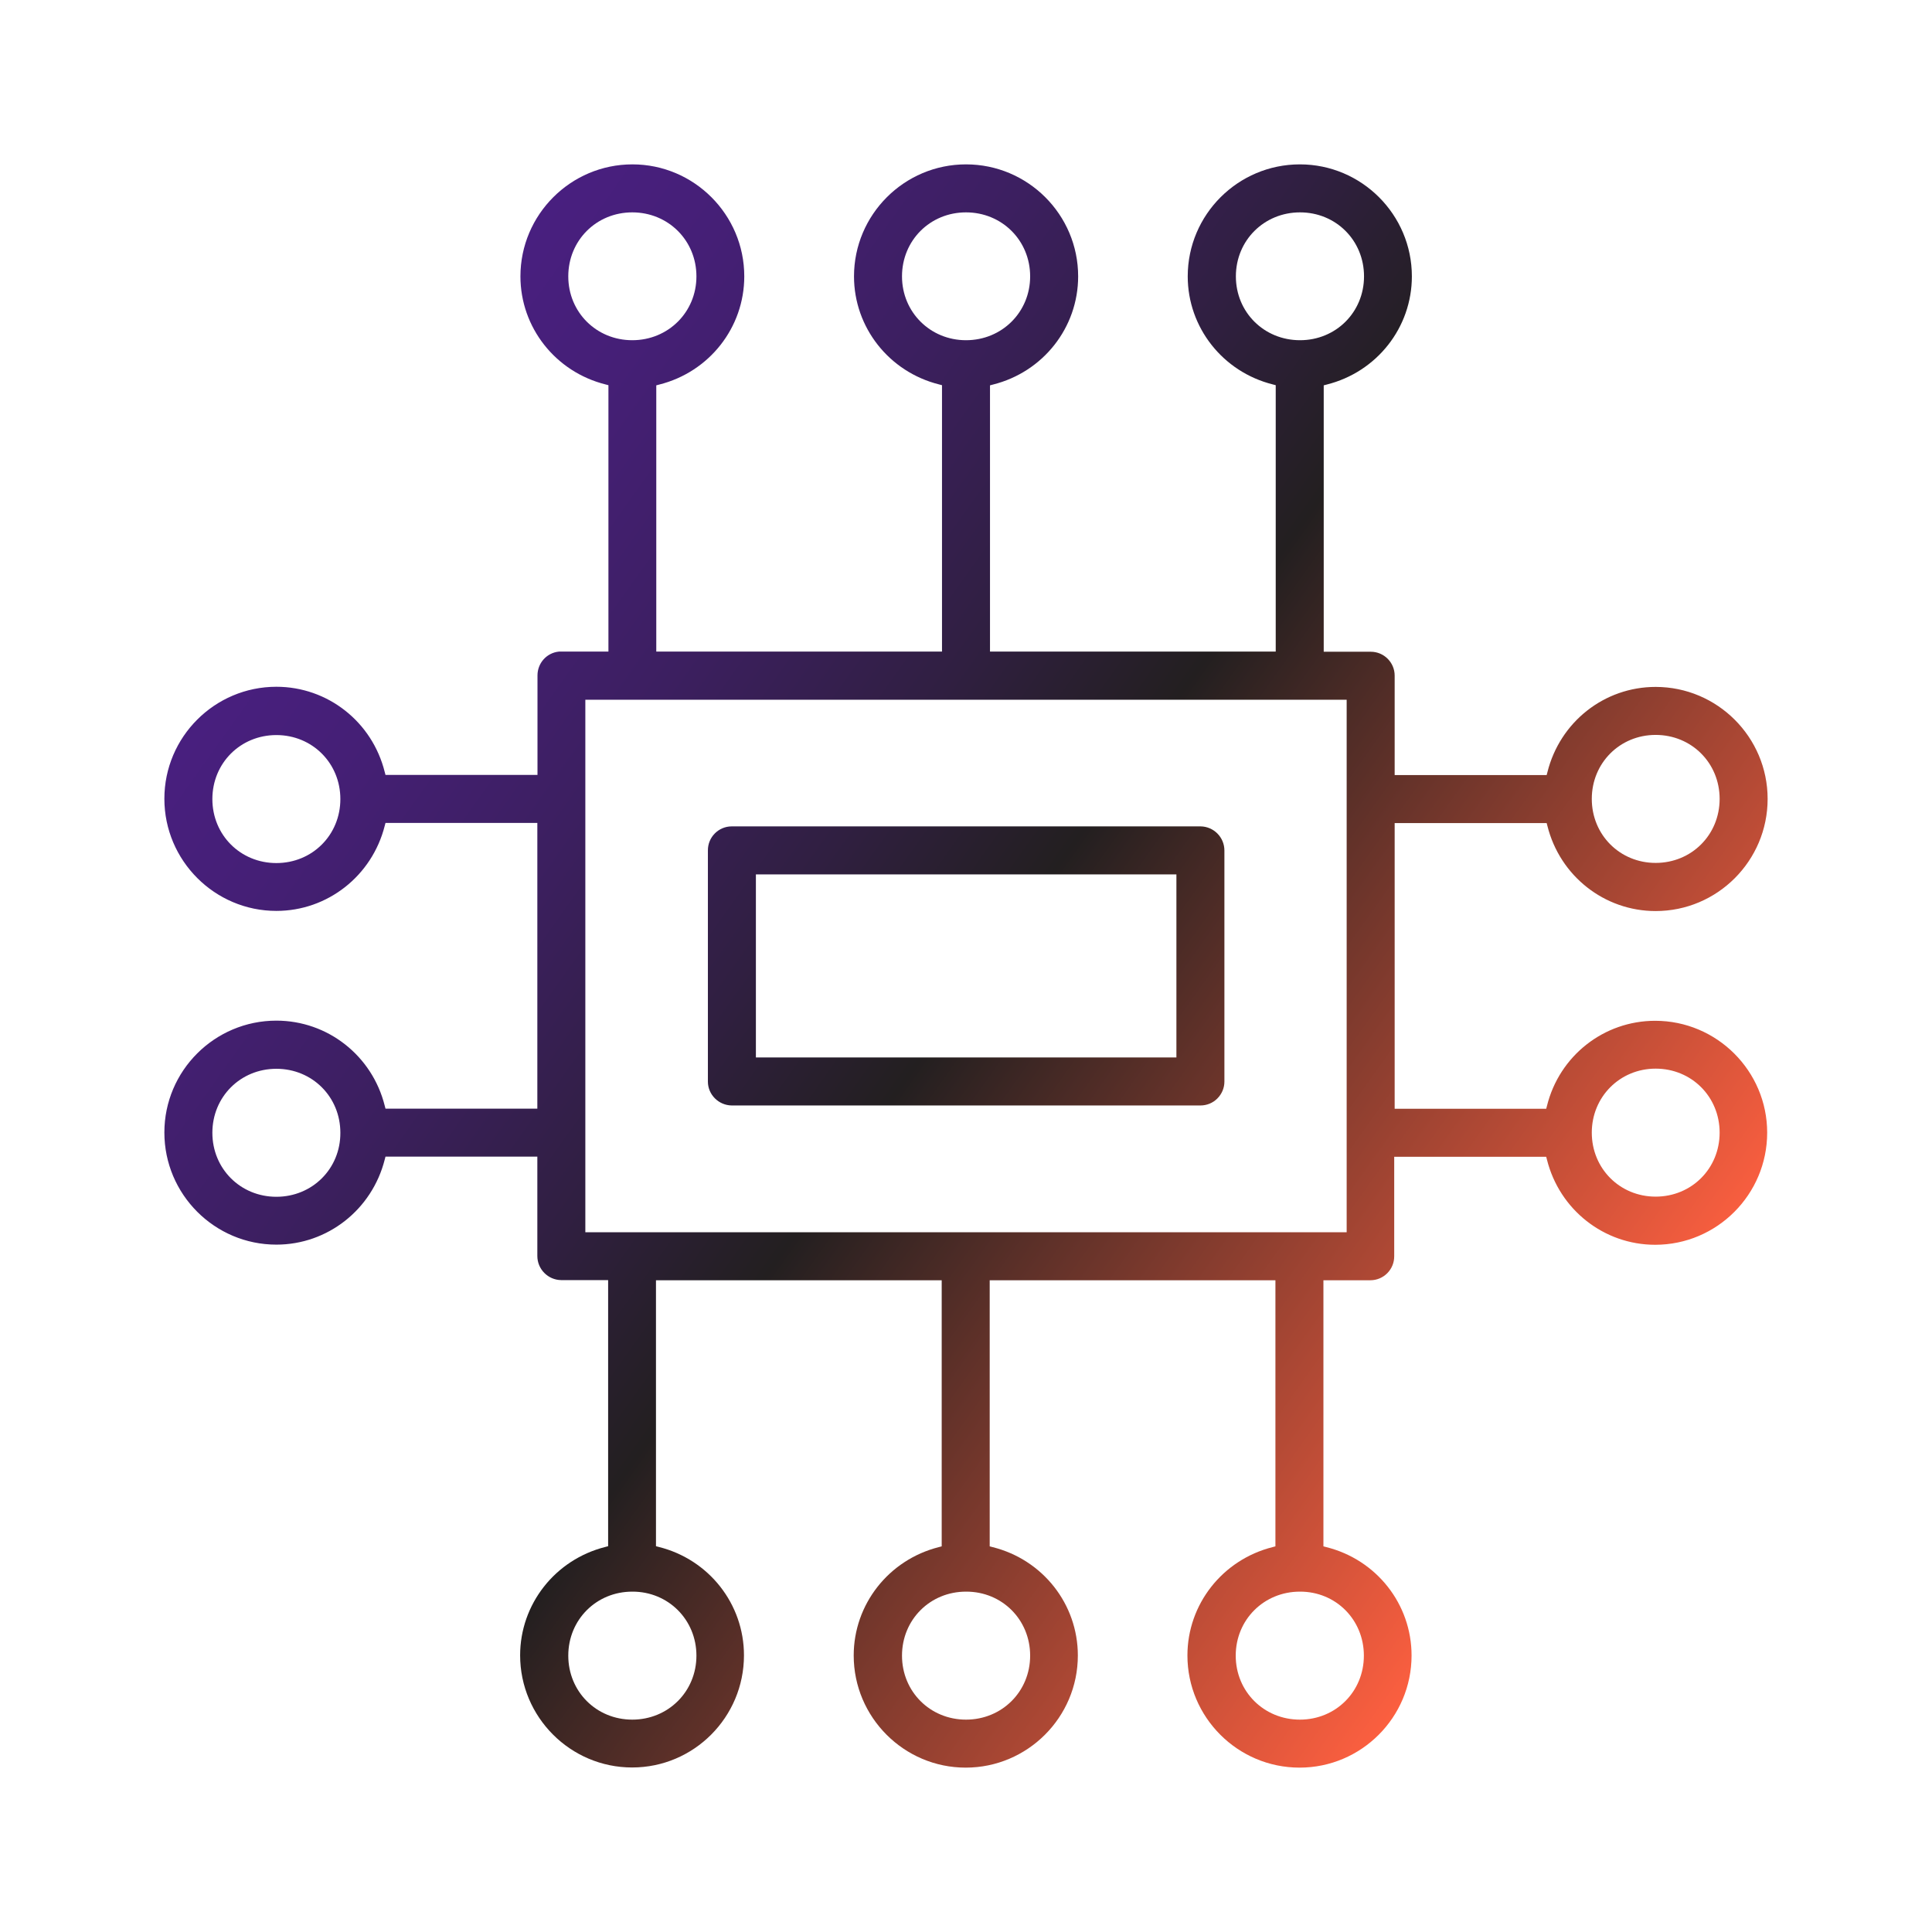
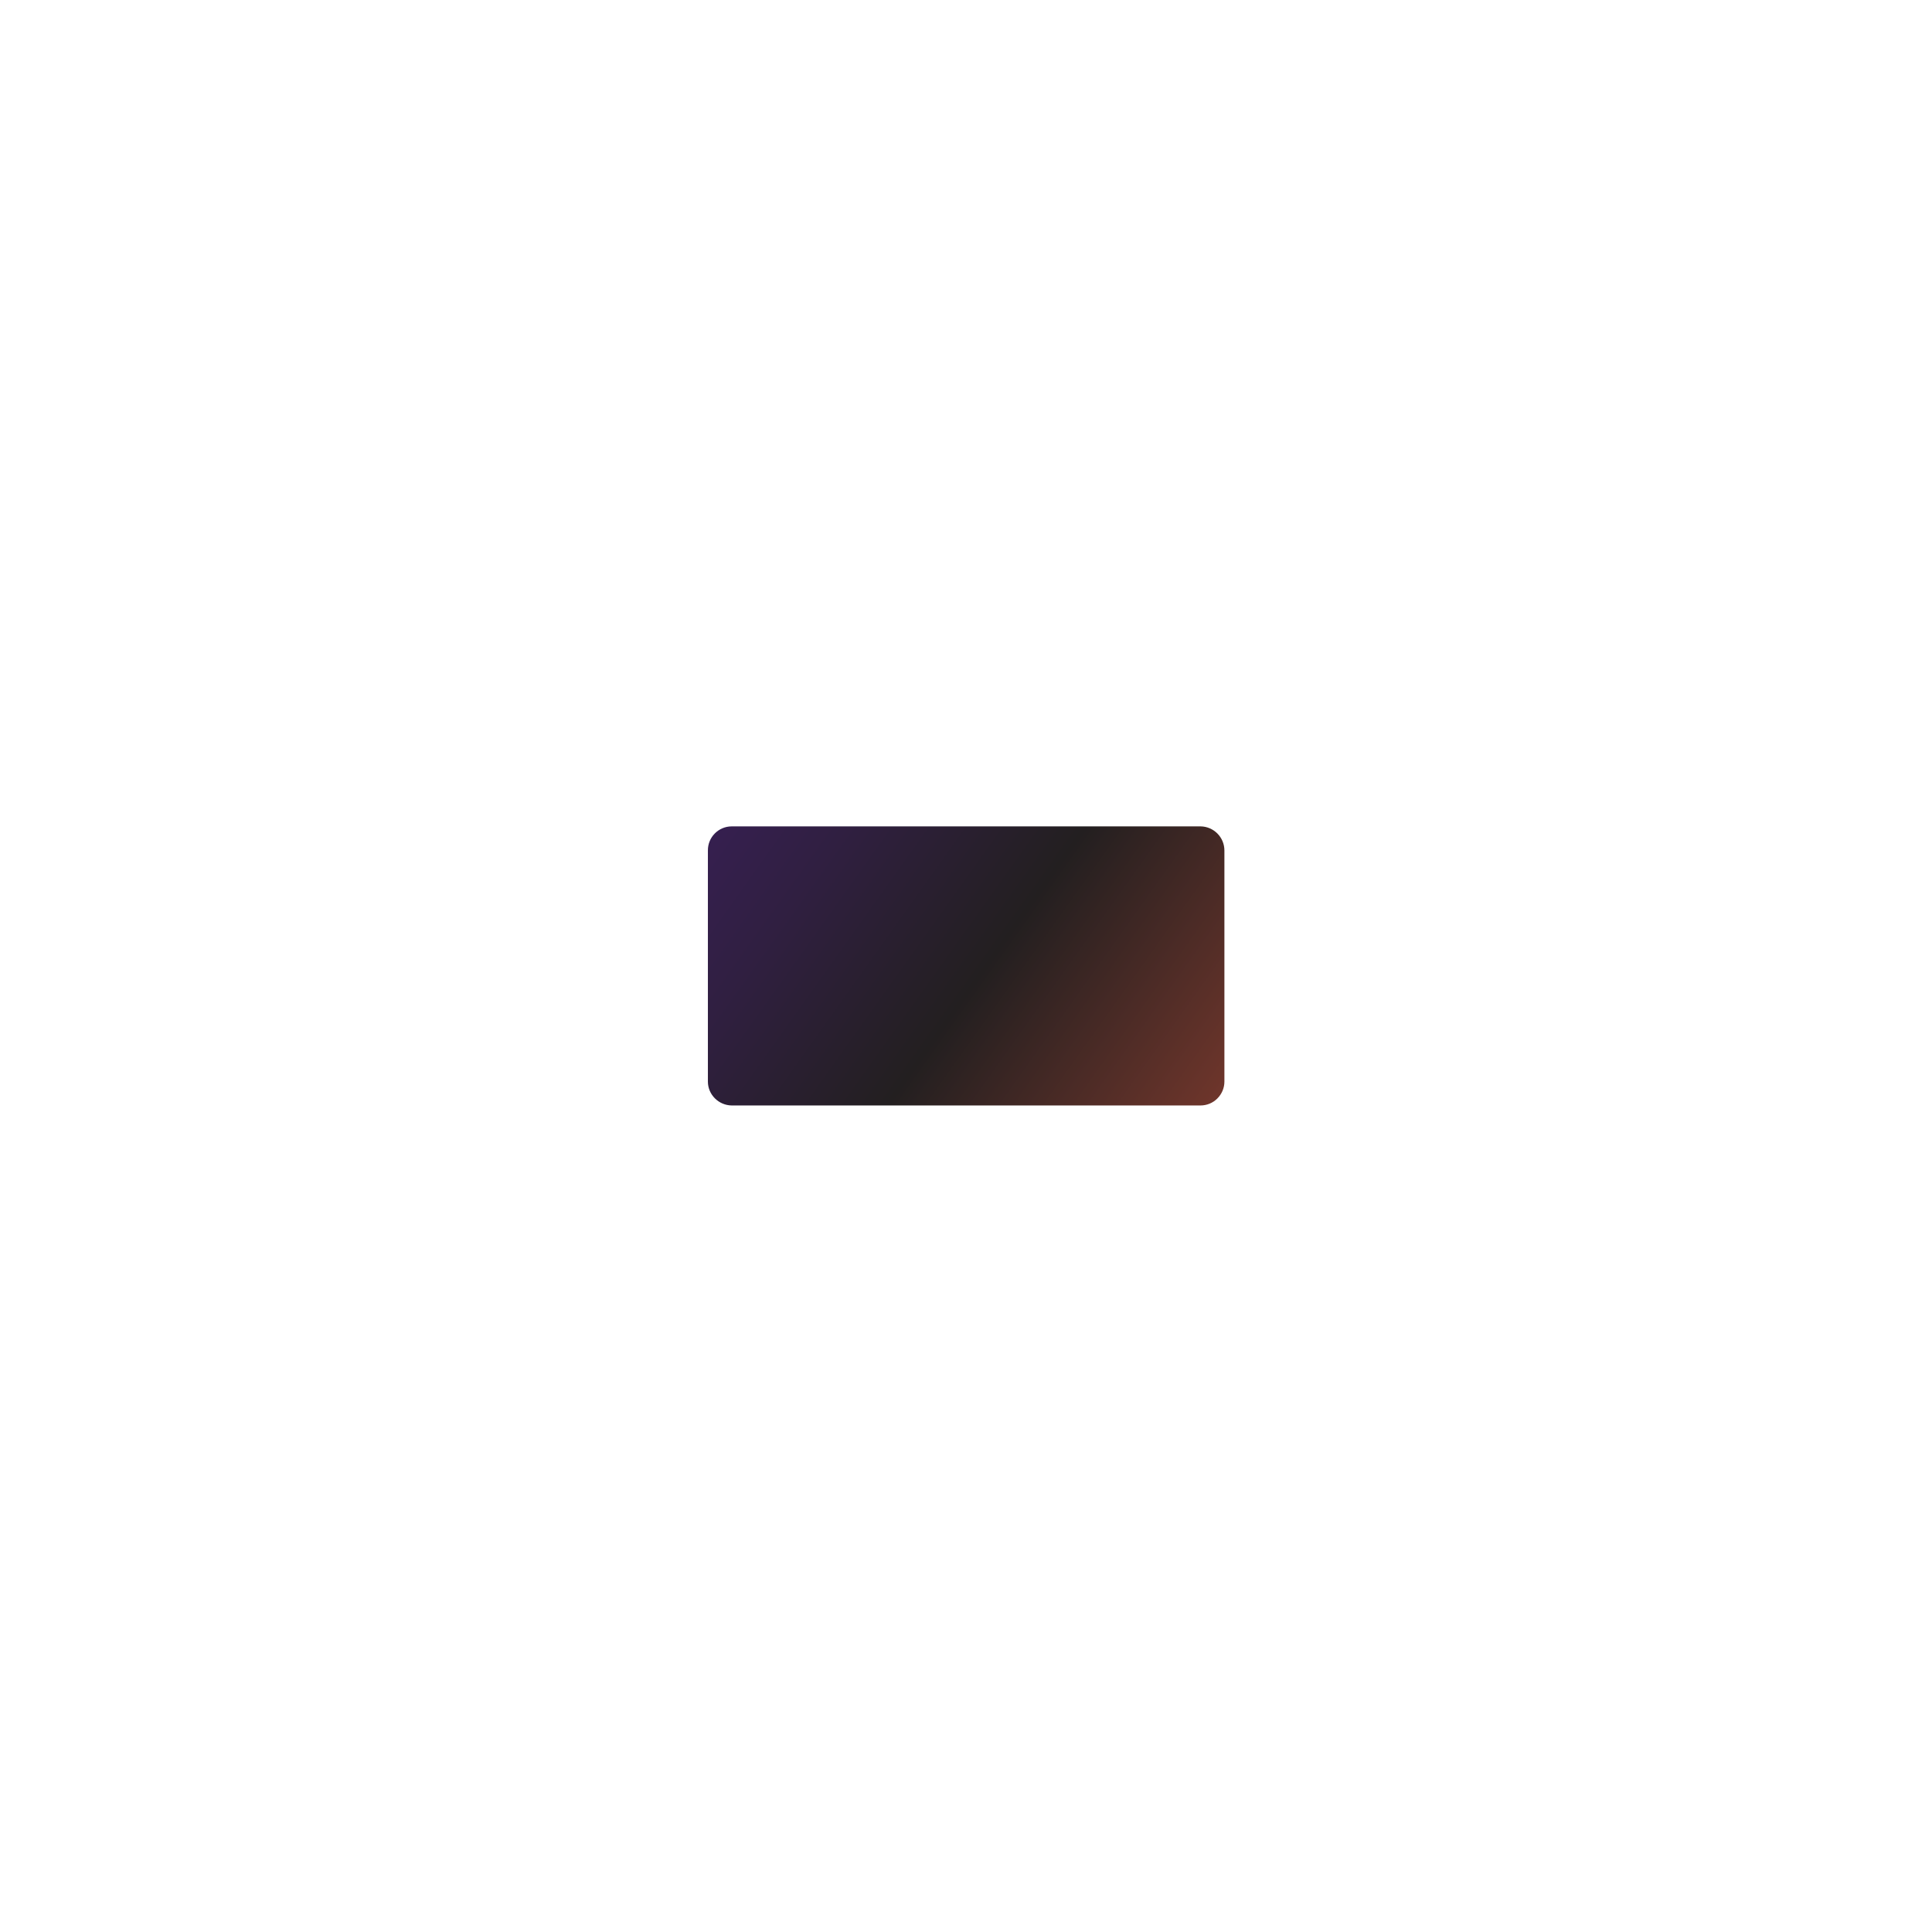
<svg xmlns="http://www.w3.org/2000/svg" version="1.0" id="Layer_1" x="0px" y="0px" viewBox="0 0 128 128" style="enable-background:new 0 0 128 128;" xml:space="preserve">
  <style type="text/css">
	.st0{fill:url(#SVGID_1_);}
	.st1{fill:url(#SVGID_00000172428192933129731390000015354940747327322514_);}
	.st2{fill:url(#SVGID_00000079452766309082884670000010154418461954609561_);}
	.st3{fill:url(#SVGID_00000119801270321712757310000016804346026013311408_);}
	.st4{fill:url(#SVGID_00000014625953983368545880000011955263718509988248_);}
	.st5{fill:url(#SVGID_00000129167312402443159570000003587554803798219650_);}
	.st6{fill:url(#SVGID_00000029746739084182748640000012856839591801740734_);}
	.st7{fill:url(#SVGID_00000101099798527297143900000012887089638725344159_);}
	.st8{fill:url(#SVGID_00000101082596599659194030000010489944341469829279_);}
	.st9{fill:url(#SVGID_00000036933828093812617040000003093021259322463158_);}
	.st10{fill:url(#SVGID_00000145745453484783030580000016757425495068847251_);}
	.st11{fill:url(#SVGID_00000142167712109557845100000001980323858874725044_);}
	.st12{fill:url(#SVGID_00000139292621868042279930000008442220910641909641_);}
	.st13{fill:url(#SVGID_00000152265687275432264780000012392052958484531108_);}
	.st14{fill:url(#SVGID_00000033361234594824965120000003286173819267331970_);}
	.st15{fill:url(#SVGID_00000060739207551926134970000008339743548125522067_);}
	.st16{fill:url(#SVGID_00000129200848338326322670000013338936825836721068_);}
	.st17{fill:url(#SVGID_00000110467205896894120760000008253138988719178911_);}
	.st18{fill:url(#SVGID_00000096772051269849436070000009529646087857784500_);}
	.st19{fill:url(#SVGID_00000130618320740138799940000009943646281570997388_);}
	.st20{fill:url(#SVGID_00000149360824522347280280000011132682574883187639_);}
	.st21{fill:url(#SVGID_00000123411217286233645690000003080121242158368389_);}
	.st22{fill:url(#SVGID_00000052088465326327624200000004468421376482076590_);}
	.st23{fill:url(#SVGID_00000149356529262744186500000011934212196851808959_);}
	.st24{fill:url(#SVGID_00000114071871009279680230000006977892922856701870_);}
	.st25{fill:url(#SVGID_00000042725099887748254030000002026326950676329113_);}
	.st26{fill:url(#SVGID_00000147923812714683176770000013830750345150881941_);}
	.st27{fill:url(#SVGID_00000044874321166331354130000006967330297378001065_);}
</style>
  <linearGradient id="SVGID_1_" gradientUnits="userSpaceOnUse" x1="8.198" y1="24.209" x2="122.132" y2="105.44">
    <stop offset="0" style="stop-color:#4C1F88" />
    <stop offset="0.09" style="stop-color:#4A1F83" />
    <stop offset="0.191" style="stop-color:#451F76" />
    <stop offset="0.297" style="stop-color:#3C1F60" />
    <stop offset="0.405" style="stop-color:#301F41" />
    <stop offset="0.498" style="stop-color:#231F20" />
    <stop offset="0.867" style="stop-color:#FF6040" />
  </linearGradient>
-   <path class="st0" d="M102.47,54.53l0.05,0.19c0.83,3.32,3.78,5.64,7.17,5.64c4.09,0,7.42-3.33,7.42-7.43c0-4.09-3.33-7.42-7.42-7.42  c-3.4,0-6.34,2.32-7.17,5.65l-0.05,0.19H92.4v-6.59c0-0.87-0.71-1.58-1.58-1.58H87.7V25.53l0.19-0.05c3.33-0.83,5.65-3.78,5.65-7.17  c0-4.09-3.33-7.42-7.42-7.42c-4.1,0-7.43,3.33-7.43,7.42c0,3.38,2.32,6.33,5.64,7.16l0.19,0.05v17.65H65.59V25.53l0.19-0.05  c3.33-0.83,5.65-3.78,5.65-7.17c0-4.09-3.33-7.42-7.43-7.42c-4.09,0-7.42,3.33-7.42,7.42c0,3.38,2.32,6.33,5.64,7.16l0.19,0.05  v17.65H43.48V25.53l0.19-0.05c3.32-0.83,5.64-3.78,5.64-7.17c0-4.09-3.33-7.42-7.41-7.42c-4.09,0-7.42,3.33-7.42,7.42  c0,3.38,2.32,6.33,5.64,7.16l0.19,0.05v17.65h-3.1c-0.07,0-0.12,0-0.18,0c-0.81,0.08-1.42,0.76-1.42,1.58v6.59H25.54l-0.05-0.19  c-0.83-3.33-3.78-5.65-7.18-5.65c-4.09,0-7.42,3.33-7.42,7.42c0,4.09,3.33,7.43,7.42,7.43c3.39,0,6.34-2.32,7.18-5.64l0.05-0.19  H35.6v18.93H25.54l-0.05-0.19c-0.83-3.32-3.78-5.64-7.18-5.64c-4.09,0-7.42,3.32-7.42,7.41c0,4.1,3.33,7.43,7.42,7.43  c3.39,0,6.34-2.32,7.18-5.64l0.05-0.19H35.6v6.58c0,0.88,0.71,1.59,1.58,1.6h3.11v17.63l-0.19,0.05c-3.32,0.84-5.64,3.79-5.64,7.18  c0,4.09,3.33,7.43,7.42,7.43c4.09,0,7.41-3.33,7.41-7.43c0-3.4-2.32-6.35-5.64-7.18l-0.19-0.05V84.82h18.93v17.63l-0.19,0.05  c-3.32,0.84-5.64,3.79-5.64,7.18c0,4.09,3.33,7.43,7.42,7.43c4.09,0,7.43-3.33,7.43-7.43c0-3.4-2.32-6.35-5.65-7.18l-0.19-0.05  V84.82h18.93v17.63l-0.19,0.05c-3.32,0.84-5.64,3.79-5.64,7.18c0,4.09,3.33,7.43,7.43,7.43c4.09,0,7.42-3.33,7.42-7.43  c0-3.4-2.32-6.35-5.65-7.18l-0.19-0.05V84.82h3.11c0.88,0,1.59-0.72,1.58-1.6v-6.58h10.07l0.05,0.19c0.83,3.32,3.78,5.64,7.17,5.64  c4.09,0,7.42-3.33,7.42-7.43c0-4.08-3.33-7.41-7.42-7.41c-3.4,0-6.35,2.32-7.17,5.64l-0.05,0.19H92.4V54.53H102.47z M109.69,48.69  c2.38,0,4.24,1.86,4.24,4.24s-1.86,4.24-4.24,4.24c-2.37,0-4.23-1.86-4.23-4.24S107.32,48.69,109.69,48.69z M18.31,57.18  c-2.38,0-4.24-1.86-4.24-4.24s1.86-4.24,4.24-4.24s4.24,1.86,4.24,4.24S20.69,57.18,18.31,57.18z M18.31,79.29  c-2.38,0-4.24-1.86-4.24-4.24c0-2.38,1.86-4.24,4.24-4.24s4.24,1.86,4.24,4.24C22.56,77.43,20.69,79.29,18.31,79.29z M81.88,18.31  c0-2.38,1.87-4.24,4.25-4.24c2.38,0,4.24,1.86,4.24,4.24c0,2.37-1.86,4.23-4.24,4.23C83.74,22.54,81.88,20.68,81.88,18.31z   M59.76,18.31c0-2.38,1.86-4.24,4.24-4.24c2.38,0,4.25,1.86,4.25,4.24c0,2.37-1.87,4.23-4.25,4.23  C61.63,22.54,59.76,20.68,59.76,18.31z M37.65,18.31c0-2.38,1.86-4.24,4.24-4.24c2.38,0,4.25,1.86,4.25,4.24  c0,2.37-1.87,4.23-4.25,4.23C39.51,22.54,37.65,20.68,37.65,18.31z M46.14,109.69c0,2.38-1.87,4.24-4.25,4.24  c-2.38,0-4.24-1.86-4.24-4.24s1.86-4.24,4.24-4.24C44.27,105.44,46.14,107.31,46.14,109.69z M68.25,109.69  c0,2.38-1.87,4.24-4.25,4.24c-2.38,0-4.24-1.86-4.24-4.24s1.86-4.24,4.24-4.24C66.39,105.44,68.25,107.31,68.25,109.69z   M90.36,109.69c0,2.38-1.86,4.24-4.24,4.24c-2.38,0-4.25-1.86-4.25-4.24s1.87-4.24,4.25-4.24C88.5,105.44,90.36,107.31,90.36,109.69  z M89.22,81.64H38.78V46.36h50.44V81.64z M109.69,70.8c2.38,0,4.24,1.86,4.24,4.24c0,2.38-1.86,4.24-4.24,4.24  c-2.37,0-4.23-1.86-4.23-4.24C105.46,72.67,107.32,70.8,109.69,70.8z" />
  <linearGradient id="SVGID_00000168836522821103117340000001520851652636716194_" gradientUnits="userSpaceOnUse" x1="8.201" y1="24.205" x2="122.135" y2="105.436">
    <stop offset="0" style="stop-color:#4C1F88" />
    <stop offset="0.09" style="stop-color:#4A1F83" />
    <stop offset="0.191" style="stop-color:#451F76" />
    <stop offset="0.297" style="stop-color:#3C1F60" />
    <stop offset="0.405" style="stop-color:#301F41" />
    <stop offset="0.498" style="stop-color:#231F20" />
    <stop offset="0.867" style="stop-color:#FF6040" />
  </linearGradient>
-   <path style="fill:url(#SVGID_00000168836522821103117340000001520851652636716194_);" d="M48.48,73.24h31.04c0,0,0,0,0.01,0  c0.42,0,0.82-0.16,1.12-0.46c0.3-0.3,0.47-0.7,0.47-1.12V56.35c0-0.88-0.71-1.59-1.58-1.6H48.48c-0.88,0-1.59,0.72-1.58,1.6v15.31  C46.9,72.52,47.61,73.23,48.48,73.24z M50.08,57.93h27.86v12.13H50.08V57.93z" />
+   <path style="fill:url(#SVGID_00000168836522821103117340000001520851652636716194_);" d="M48.48,73.24h31.04c0,0,0,0,0.01,0  c0.42,0,0.82-0.16,1.12-0.46c0.3-0.3,0.47-0.7,0.47-1.12V56.35c0-0.88-0.71-1.59-1.58-1.6H48.48c-0.88,0-1.59,0.72-1.58,1.6v15.31  C46.9,72.52,47.61,73.23,48.48,73.24z M50.08,57.93h27.86H50.08V57.93z" />
</svg>